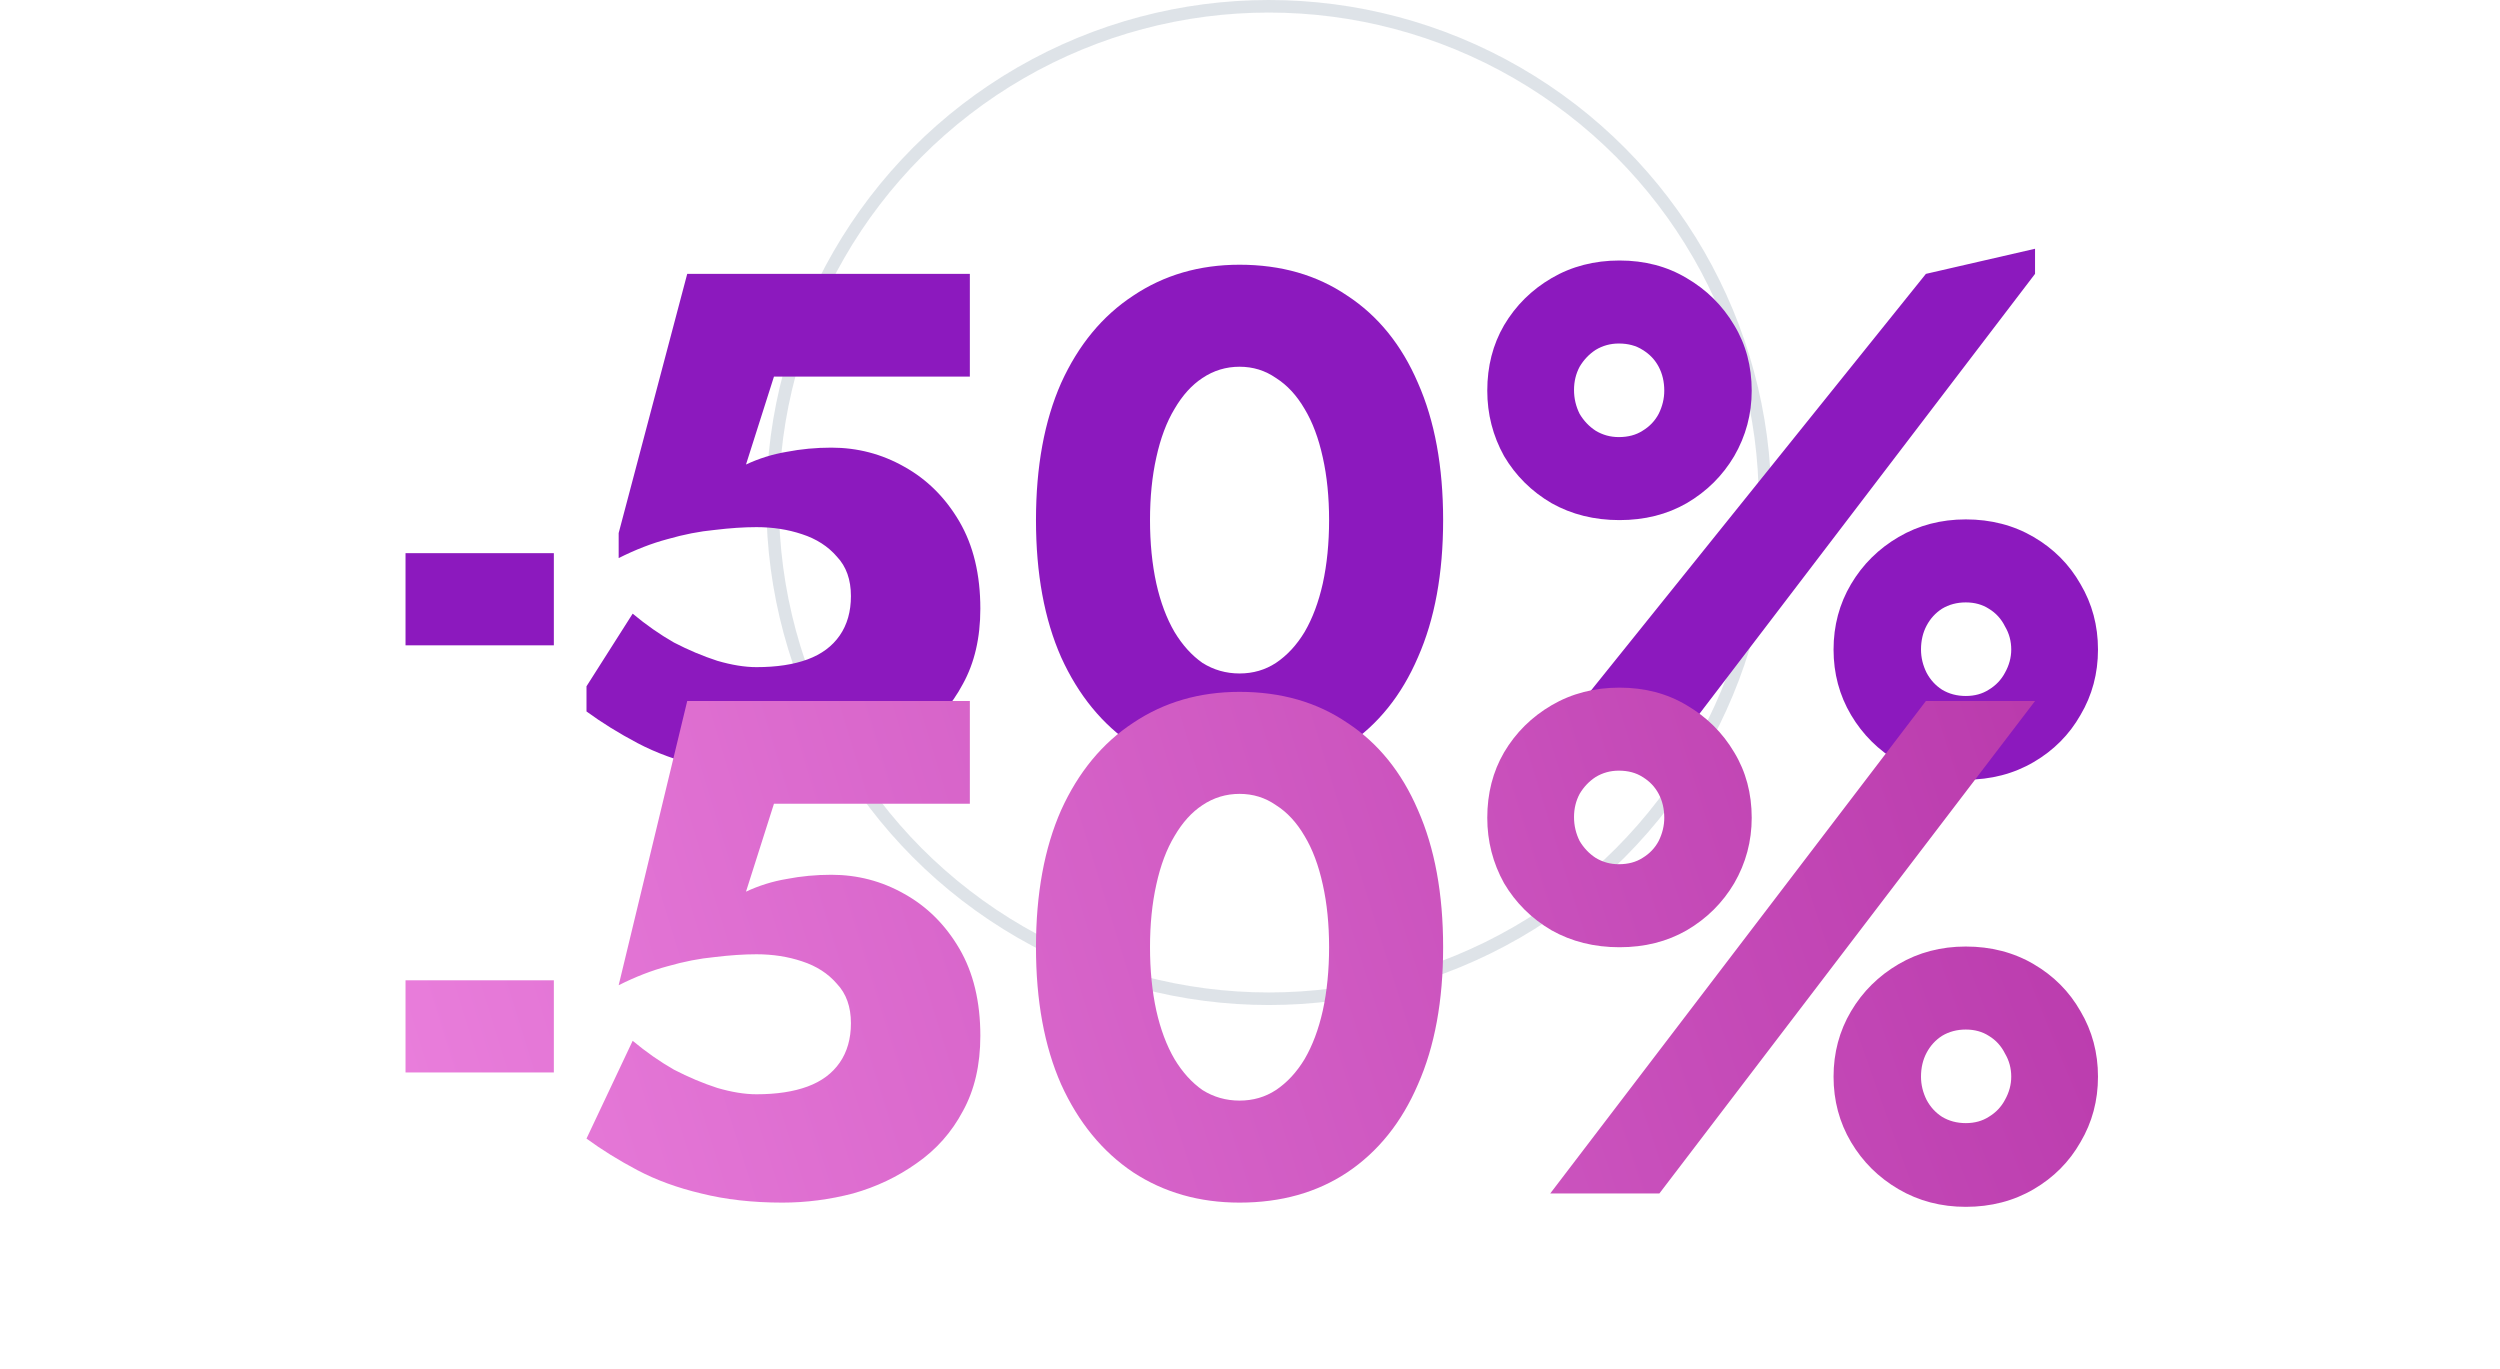
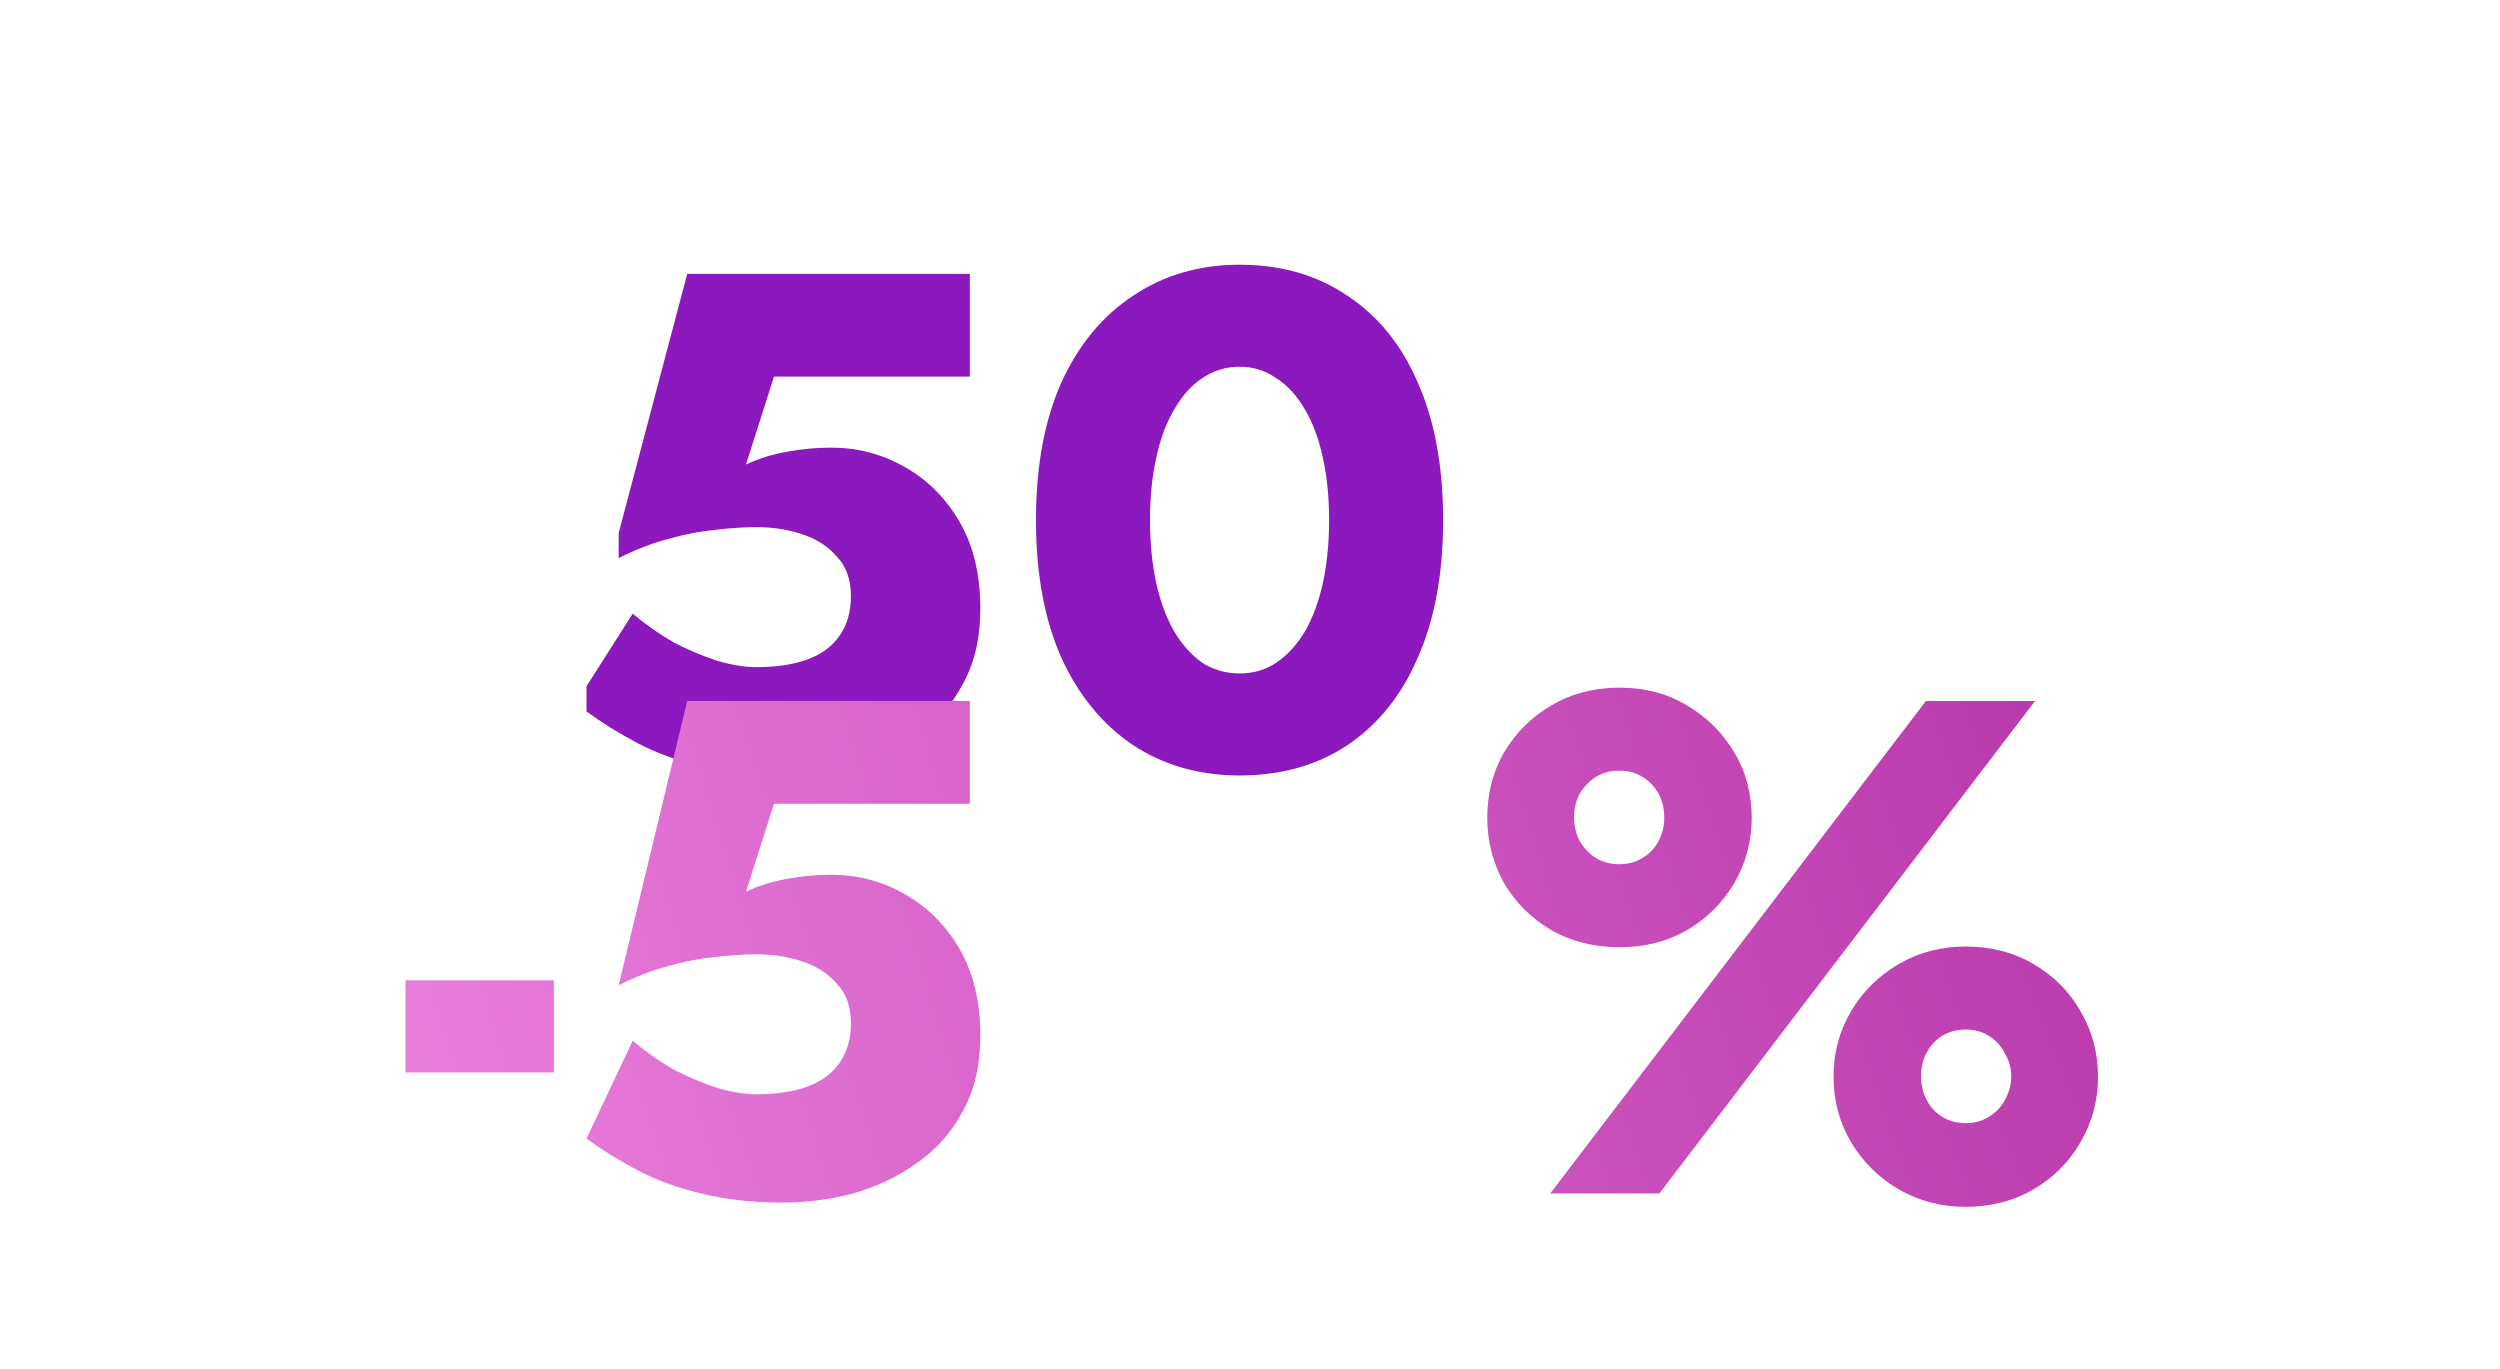
<svg xmlns="http://www.w3.org/2000/svg" width="199" height="109" viewBox="0 0 199 109" fill="none">
-   <circle opacity="0.25" cx="101" cy="40" r="39.5" stroke="#7E93A5" />
-   <path d="M32.28 51.368H44.086V44.032H32.28V51.368Z" fill="#8C19BE" />
  <path d="M78.035 48.456C78.035 45.731 77.479 43.416 76.365 41.512C75.251 39.608 73.785 38.152 71.966 37.144C70.184 36.136 68.254 35.632 66.175 35.632C64.95 35.632 63.762 35.744 62.611 35.968C61.497 36.155 60.42 36.491 59.381 36.976L61.608 29.976H77.2V21.8H54.703L49.246 42.43V44.424C50.583 43.752 51.882 43.248 53.144 42.912C54.444 42.539 55.687 42.296 56.875 42.184C58.1 42.035 59.214 41.96 60.216 41.96C61.516 41.96 62.722 42.147 63.836 42.52C64.987 42.893 65.915 43.491 66.62 44.312C67.363 45.096 67.734 46.141 67.734 47.448C67.734 48.68 67.437 49.725 66.843 50.584C66.249 51.443 65.395 52.077 64.281 52.488C63.168 52.899 61.813 53.104 60.216 53.104C59.288 53.104 58.249 52.936 57.098 52.6C55.947 52.227 54.796 51.741 53.645 51.144C52.532 50.509 51.437 49.744 50.36 48.848L46.685 54.629V56.632C47.91 57.528 49.265 58.368 50.75 59.152C52.235 59.936 53.924 60.552 55.817 61C57.748 61.485 59.901 61.728 62.277 61.728C64.17 61.728 66.045 61.485 67.901 61C69.757 60.477 71.446 59.675 72.968 58.592C74.527 57.509 75.752 56.128 76.643 54.448C77.572 52.768 78.035 50.771 78.035 48.456Z" fill="#8C19BE" />
  <path d="M91.541 41.4C91.541 39.571 91.708 37.909 92.042 36.416C92.376 34.885 92.859 33.597 93.49 32.552C94.121 31.469 94.864 30.648 95.717 30.088C96.608 29.491 97.592 29.192 98.669 29.192C99.745 29.192 100.71 29.491 101.564 30.088C102.455 30.648 103.216 31.469 103.847 32.552C104.478 33.597 104.961 34.885 105.295 36.416C105.629 37.909 105.796 39.571 105.796 41.4C105.796 43.229 105.629 44.909 105.295 46.44C104.961 47.933 104.478 49.221 103.847 50.304C103.216 51.349 102.455 52.171 101.564 52.768C100.71 53.328 99.745 53.608 98.669 53.608C97.592 53.608 96.608 53.328 95.717 52.768C94.864 52.171 94.121 51.349 93.49 50.304C92.859 49.221 92.376 47.933 92.042 46.44C91.708 44.909 91.541 43.229 91.541 41.4ZM82.464 41.4C82.464 45.656 83.132 49.296 84.469 52.32C85.843 55.344 87.754 57.677 90.204 59.32C92.655 60.925 95.476 61.728 98.669 61.728C101.973 61.728 104.831 60.925 107.244 59.32C109.694 57.677 111.569 55.344 112.868 52.32C114.205 49.296 114.873 45.656 114.873 41.4C114.873 37.144 114.205 33.504 112.868 30.48C111.569 27.456 109.694 25.141 107.244 23.536C104.831 21.893 101.973 21.072 98.669 21.072C95.476 21.072 92.655 21.893 90.204 23.536C87.754 25.141 85.843 27.456 84.469 30.48C83.132 33.504 82.464 37.144 82.464 41.4Z" fill="#8C19BE" />
-   <path d="M118.387 31.096C118.387 32.963 118.833 34.699 119.724 36.304C120.652 37.872 121.914 39.123 123.51 40.056C125.107 40.952 126.907 41.4 128.912 41.4C130.916 41.4 132.698 40.952 134.257 40.056C135.854 39.123 137.116 37.872 138.044 36.304C138.972 34.699 139.436 32.963 139.436 31.096C139.436 29.155 138.972 27.419 138.044 25.888C137.116 24.32 135.854 23.069 134.257 22.136C132.698 21.203 130.916 20.736 128.912 20.736C126.907 20.736 125.107 21.203 123.51 22.136C121.914 23.069 120.652 24.32 119.724 25.888C118.833 27.419 118.387 29.155 118.387 31.096ZM125.292 31.04C125.292 30.368 125.441 29.752 125.738 29.192C126.072 28.632 126.499 28.184 127.018 27.848C127.575 27.512 128.188 27.344 128.856 27.344C129.598 27.344 130.23 27.512 130.749 27.848C131.306 28.184 131.733 28.632 132.03 29.192C132.327 29.752 132.476 30.387 132.476 31.096C132.476 31.731 132.327 32.347 132.03 32.944C131.733 33.504 131.306 33.952 130.749 34.288C130.23 34.624 129.598 34.792 128.856 34.792C128.188 34.792 127.575 34.624 127.018 34.288C126.499 33.952 126.072 33.504 125.738 32.944C125.441 32.347 125.292 31.712 125.292 31.04ZM145.951 51.704C145.951 53.608 146.415 55.344 147.343 56.912C148.272 58.48 149.534 59.731 151.13 60.664C152.726 61.597 154.508 62.064 156.476 62.064C158.48 62.064 160.281 61.597 161.877 60.664C163.474 59.731 164.717 58.48 165.608 56.912C166.536 55.344 167 53.608 167 51.704C167 49.8 166.536 48.064 165.608 46.496C164.717 44.928 163.474 43.677 161.877 42.744C160.281 41.811 158.48 41.344 156.476 41.344C154.508 41.344 152.726 41.811 151.13 42.744C149.534 43.677 148.272 44.928 147.343 46.496C146.415 48.064 145.951 49.8 145.951 51.704ZM152.912 51.704C152.912 50.995 153.06 50.36 153.357 49.8C153.654 49.24 154.063 48.792 154.582 48.456C155.139 48.12 155.77 47.952 156.476 47.952C157.181 47.952 157.794 48.12 158.313 48.456C158.87 48.792 159.297 49.259 159.594 49.856C159.928 50.416 160.095 51.032 160.095 51.704C160.095 52.339 159.928 52.955 159.594 53.552C159.297 54.112 158.87 54.56 158.313 54.896C157.794 55.232 157.181 55.4 156.476 55.4C155.77 55.4 155.139 55.232 154.582 54.896C154.063 54.56 153.654 54.112 153.357 53.552C153.06 52.955 152.912 52.339 152.912 51.704ZM153.302 21.8L123.399 59V61H132.086L161.989 21.8V19.801L153.302 21.8Z" fill="#8C19BE" />
  <g filter="url(#filter0_ddi)">
    <path d="M32.28 49.368H44.086V42.032H32.28V49.368Z" fill="url(#paint0_radial)" />
-     <path d="M78.035 46.456C78.035 43.731 77.479 41.416 76.365 39.512C75.251 37.608 73.785 36.152 71.966 35.144C70.184 34.136 68.254 33.632 66.175 33.632C64.95 33.632 63.762 33.744 62.611 33.968C61.497 34.155 60.42 34.491 59.381 34.976L61.608 27.976H77.2V19.8H54.703L49.246 42.424C50.583 41.752 51.882 41.248 53.144 40.912C54.444 40.539 55.687 40.296 56.875 40.184C58.1 40.035 59.214 39.96 60.216 39.96C61.516 39.96 62.722 40.147 63.836 40.52C64.987 40.893 65.915 41.491 66.62 42.312C67.363 43.096 67.734 44.141 67.734 45.448C67.734 46.68 67.437 47.725 66.843 48.584C66.249 49.443 65.395 50.077 64.281 50.488C63.168 50.899 61.813 51.104 60.216 51.104C59.288 51.104 58.249 50.936 57.098 50.6C55.947 50.227 54.796 49.741 53.645 49.144C52.532 48.509 51.437 47.744 50.36 46.848L46.685 54.632C47.91 55.528 49.265 56.368 50.75 57.152C52.235 57.936 53.924 58.552 55.817 59C57.748 59.485 59.901 59.728 62.277 59.728C64.17 59.728 66.045 59.485 67.901 59C69.757 58.477 71.446 57.675 72.968 56.592C74.527 55.509 75.752 54.128 76.643 52.448C77.572 50.768 78.035 48.771 78.035 46.456Z" fill="url(#paint1_radial)" />
-     <path d="M91.541 39.4C91.541 37.571 91.708 35.909 92.042 34.416C92.376 32.885 92.859 31.597 93.49 30.552C94.121 29.469 94.864 28.648 95.717 28.088C96.608 27.491 97.592 27.192 98.669 27.192C99.745 27.192 100.71 27.491 101.564 28.088C102.455 28.648 103.216 29.469 103.847 30.552C104.478 31.597 104.961 32.885 105.295 34.416C105.629 35.909 105.796 37.571 105.796 39.4C105.796 41.229 105.629 42.909 105.295 44.44C104.961 45.933 104.478 47.221 103.847 48.304C103.216 49.349 102.455 50.171 101.564 50.768C100.71 51.328 99.745 51.608 98.669 51.608C97.592 51.608 96.608 51.328 95.717 50.768C94.864 50.171 94.121 49.349 93.49 48.304C92.859 47.221 92.376 45.933 92.042 44.44C91.708 42.909 91.541 41.229 91.541 39.4ZM82.464 39.4C82.464 43.656 83.132 47.296 84.469 50.32C85.843 53.344 87.754 55.677 90.204 57.32C92.655 58.925 95.476 59.728 98.669 59.728C101.973 59.728 104.831 58.925 107.244 57.32C109.694 55.677 111.569 53.344 112.868 50.32C114.205 47.296 114.873 43.656 114.873 39.4C114.873 35.144 114.205 31.504 112.868 28.48C111.569 25.456 109.694 23.141 107.244 21.536C104.831 19.893 101.973 19.072 98.669 19.072C95.476 19.072 92.655 19.893 90.204 21.536C87.754 23.141 85.843 25.456 84.469 28.48C83.132 31.504 82.464 35.144 82.464 39.4Z" fill="url(#paint2_radial)" />
+     <path d="M78.035 46.456C78.035 43.731 77.479 41.416 76.365 39.512C75.251 37.608 73.785 36.152 71.966 35.144C70.184 34.136 68.254 33.632 66.175 33.632C64.95 33.632 63.762 33.744 62.611 33.968C61.497 34.155 60.42 34.491 59.381 34.976L61.608 27.976H77.2V19.8H54.703L49.246 42.424C50.583 41.752 51.882 41.248 53.144 40.912C54.444 40.539 55.687 40.296 56.875 40.184C58.1 40.035 59.214 39.96 60.216 39.96C61.516 39.96 62.722 40.147 63.836 40.52C64.987 40.893 65.915 41.491 66.62 42.312C67.363 43.096 67.734 44.141 67.734 45.448C67.734 46.68 67.437 47.725 66.843 48.584C66.249 49.443 65.395 50.077 64.281 50.488C63.168 50.899 61.813 51.104 60.216 51.104C59.288 51.104 58.249 50.936 57.098 50.6C55.947 50.227 54.796 49.741 53.645 49.144C52.532 48.509 51.437 47.744 50.36 46.848L46.685 54.632C47.91 55.528 49.265 56.368 50.75 57.152C52.235 57.936 53.924 58.552 55.817 59C57.748 59.485 59.901 59.728 62.277 59.728C64.17 59.728 66.045 59.485 67.901 59C69.757 58.477 71.446 57.675 72.968 56.592C74.527 55.509 75.752 54.128 76.643 52.448C77.572 50.768 78.035 48.771 78.035 46.456" fill="url(#paint1_radial)" />
    <path d="M118.387 29.096C118.387 30.963 118.833 32.699 119.724 34.304C120.652 35.872 121.914 37.123 123.51 38.056C125.107 38.952 126.907 39.4 128.912 39.4C130.916 39.4 132.698 38.952 134.257 38.056C135.854 37.123 137.116 35.872 138.044 34.304C138.972 32.699 139.436 30.963 139.436 29.096C139.436 27.155 138.972 25.419 138.044 23.888C137.116 22.32 135.854 21.069 134.257 20.136C132.698 19.203 130.916 18.736 128.912 18.736C126.907 18.736 125.107 19.203 123.51 20.136C121.914 21.069 120.652 22.32 119.724 23.888C118.833 25.419 118.387 27.155 118.387 29.096ZM125.292 29.04C125.292 28.368 125.441 27.752 125.738 27.192C126.072 26.632 126.499 26.184 127.018 25.848C127.575 25.512 128.188 25.344 128.856 25.344C129.598 25.344 130.23 25.512 130.749 25.848C131.306 26.184 131.733 26.632 132.03 27.192C132.327 27.752 132.476 28.387 132.476 29.096C132.476 29.731 132.327 30.347 132.03 30.944C131.733 31.504 131.306 31.952 130.749 32.288C130.23 32.624 129.598 32.792 128.856 32.792C128.188 32.792 127.575 32.624 127.018 32.288C126.499 31.952 126.072 31.504 125.738 30.944C125.441 30.347 125.292 29.712 125.292 29.04ZM145.951 49.704C145.951 51.608 146.415 53.344 147.343 54.912C148.272 56.48 149.534 57.731 151.13 58.664C152.726 59.597 154.508 60.064 156.476 60.064C158.48 60.064 160.281 59.597 161.877 58.664C163.474 57.731 164.717 56.48 165.608 54.912C166.536 53.344 167 51.608 167 49.704C167 47.8 166.536 46.064 165.608 44.496C164.717 42.928 163.474 41.677 161.877 40.744C160.281 39.811 158.48 39.344 156.476 39.344C154.508 39.344 152.726 39.811 151.13 40.744C149.534 41.677 148.272 42.928 147.343 44.496C146.415 46.064 145.951 47.8 145.951 49.704ZM152.912 49.704C152.912 48.995 153.06 48.36 153.357 47.8C153.654 47.24 154.063 46.792 154.582 46.456C155.139 46.12 155.77 45.952 156.476 45.952C157.181 45.952 157.794 46.12 158.313 46.456C158.87 46.792 159.297 47.259 159.594 47.856C159.928 48.416 160.095 49.032 160.095 49.704C160.095 50.339 159.928 50.955 159.594 51.552C159.297 52.112 158.87 52.56 158.313 52.896C157.794 53.232 157.181 53.4 156.476 53.4C155.77 53.4 155.139 53.232 154.582 52.896C154.063 52.56 153.654 52.112 153.357 51.552C153.06 50.955 152.912 50.339 152.912 49.704ZM153.302 19.8L123.399 59H132.086L161.989 19.8H153.302Z" fill="url(#paint3_radial)" />
  </g>
  <defs>
    <filter id="filter0_ddi" x="0.28" y="2.736" width="198.72" height="105.328" filterUnits="userSpaceOnUse" color-interpolation-filters="sRGB">
      <feFlood flood-opacity="0" result="BackgroundImageFix" />
      <feColorMatrix in="SourceAlpha" type="matrix" values="0 0 0 0 0 0 0 0 0 0 0 0 0 0 0 0 0 0 127 0" result="hardAlpha" />
      <feOffset dy="16" />
      <feGaussianBlur stdDeviation="16" />
      <feColorMatrix type="matrix" values="0 0 0 0 0.762 0 0 0 0 0.451 0 0 0 0 0.953 0 0 0 0.25 0" />
      <feBlend mode="normal" in2="BackgroundImageFix" result="effect1_dropShadow" />
      <feColorMatrix in="SourceAlpha" type="matrix" values="0 0 0 0 0 0 0 0 0 0 0 0 0 0 0 0 0 0 127 0" result="hardAlpha" />
      <feOffset dy="16" />
      <feGaussianBlur stdDeviation="12" />
      <feColorMatrix type="matrix" values="0 0 0 0 0.296 0 0 0 0 0.119 0 0 0 0 0.325 0 0 0 0.15 0" />
      <feBlend mode="normal" in2="effect1_dropShadow" result="effect2_dropShadow" />
      <feBlend mode="normal" in="SourceGraphic" in2="effect2_dropShadow" result="shape" />
      <feColorMatrix in="SourceAlpha" type="matrix" values="0 0 0 0 0 0 0 0 0 0 0 0 0 0 0 0 0 0 127 0" result="hardAlpha" />
      <feOffset dy="4" />
      <feGaussianBlur stdDeviation="4" />
      <feComposite in2="hardAlpha" operator="arithmetic" k2="-1" k3="1" />
      <feColorMatrix type="matrix" values="0 0 0 0 0.927 0 0 0 0 0.721 0 0 0 0 1 0 0 0 0.5 0" />
      <feBlend mode="normal" in2="shape" result="effect3_innerShadow" />
    </filter>
    <radialGradient id="paint0_radial" cx="0" cy="0" r="1" gradientUnits="userSpaceOnUse" gradientTransform="translate(167 18.736) rotate(162.946) scale(140.917 675.847)">
      <stop stop-color="#B838AB" />
      <stop offset="1" stop-color="#EA7FDC" />
    </radialGradient>
    <radialGradient id="paint1_radial" cx="0" cy="0" r="1" gradientUnits="userSpaceOnUse" gradientTransform="translate(167 18.736) rotate(162.946) scale(140.917 675.847)">
      <stop stop-color="#B838AB" />
      <stop offset="1" stop-color="#EA7FDC" />
    </radialGradient>
    <radialGradient id="paint2_radial" cx="0" cy="0" r="1" gradientUnits="userSpaceOnUse" gradientTransform="translate(167 18.736) rotate(162.946) scale(140.917 675.847)">
      <stop stop-color="#B838AB" />
      <stop offset="1" stop-color="#EA7FDC" />
    </radialGradient>
    <radialGradient id="paint3_radial" cx="0" cy="0" r="1" gradientUnits="userSpaceOnUse" gradientTransform="translate(167 18.736) rotate(162.946) scale(140.917 675.847)">
      <stop stop-color="#B838AB" />
      <stop offset="1" stop-color="#EA7FDC" />
    </radialGradient>
  </defs>
</svg>